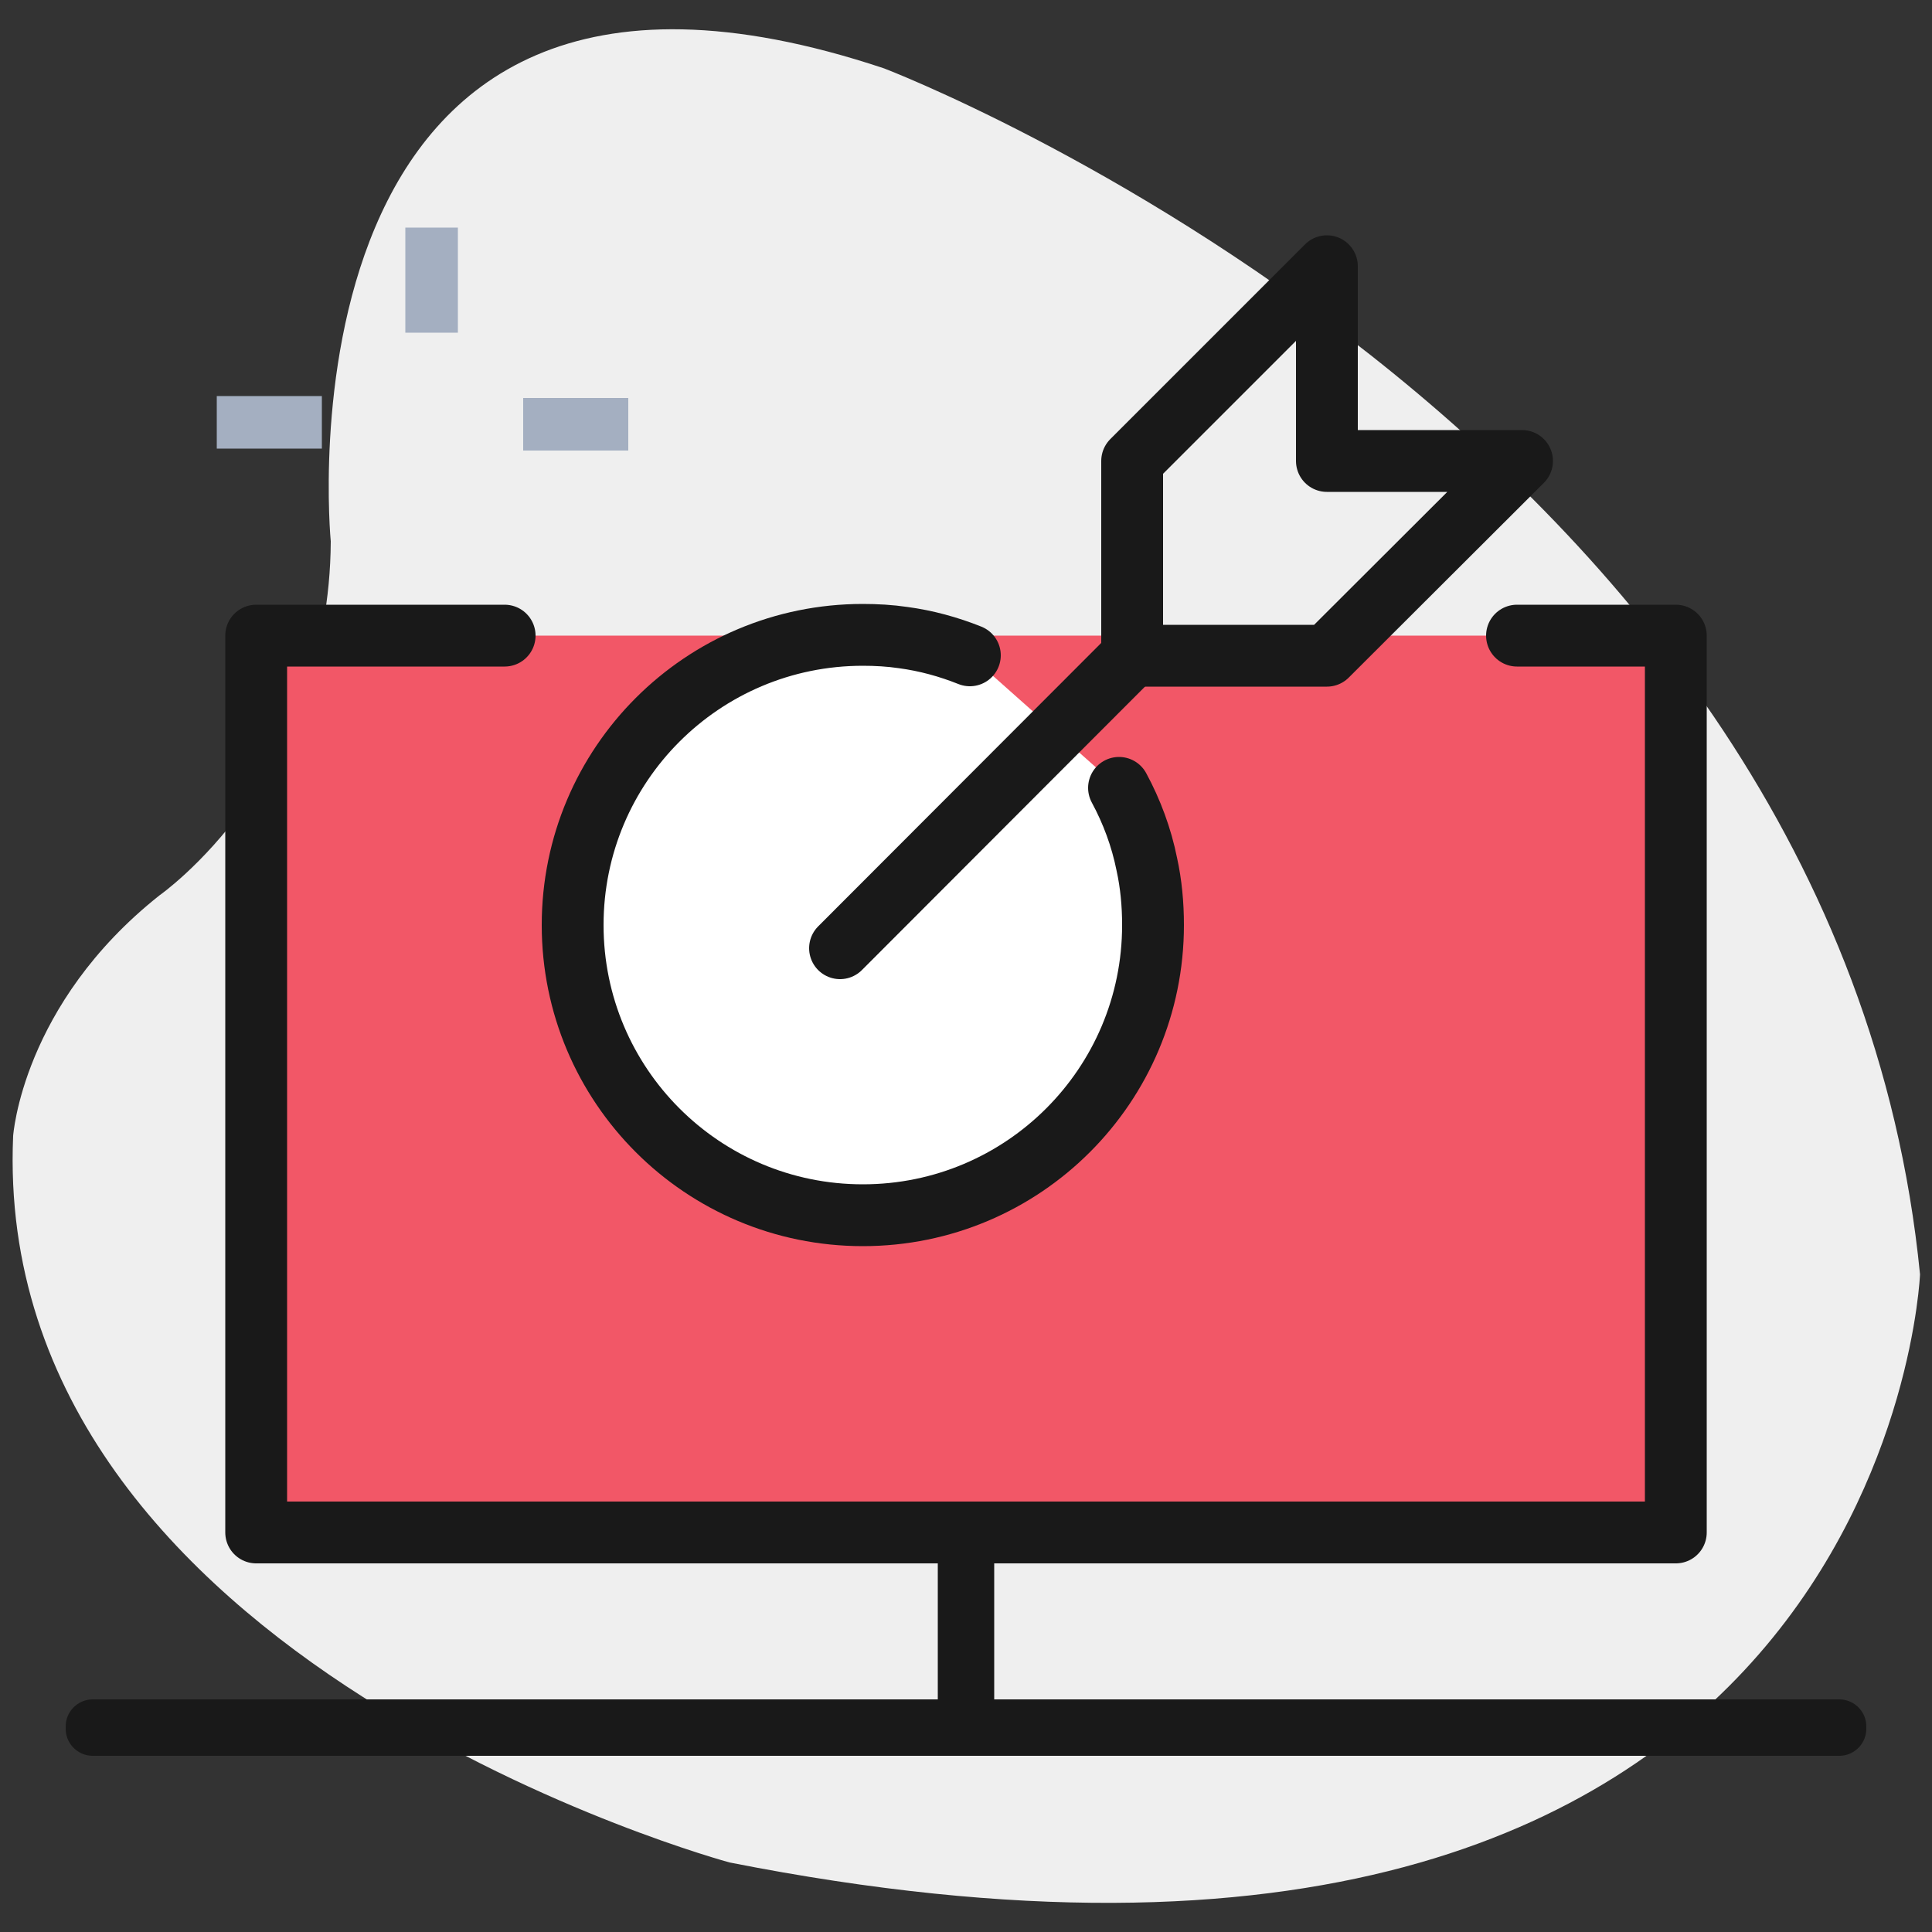
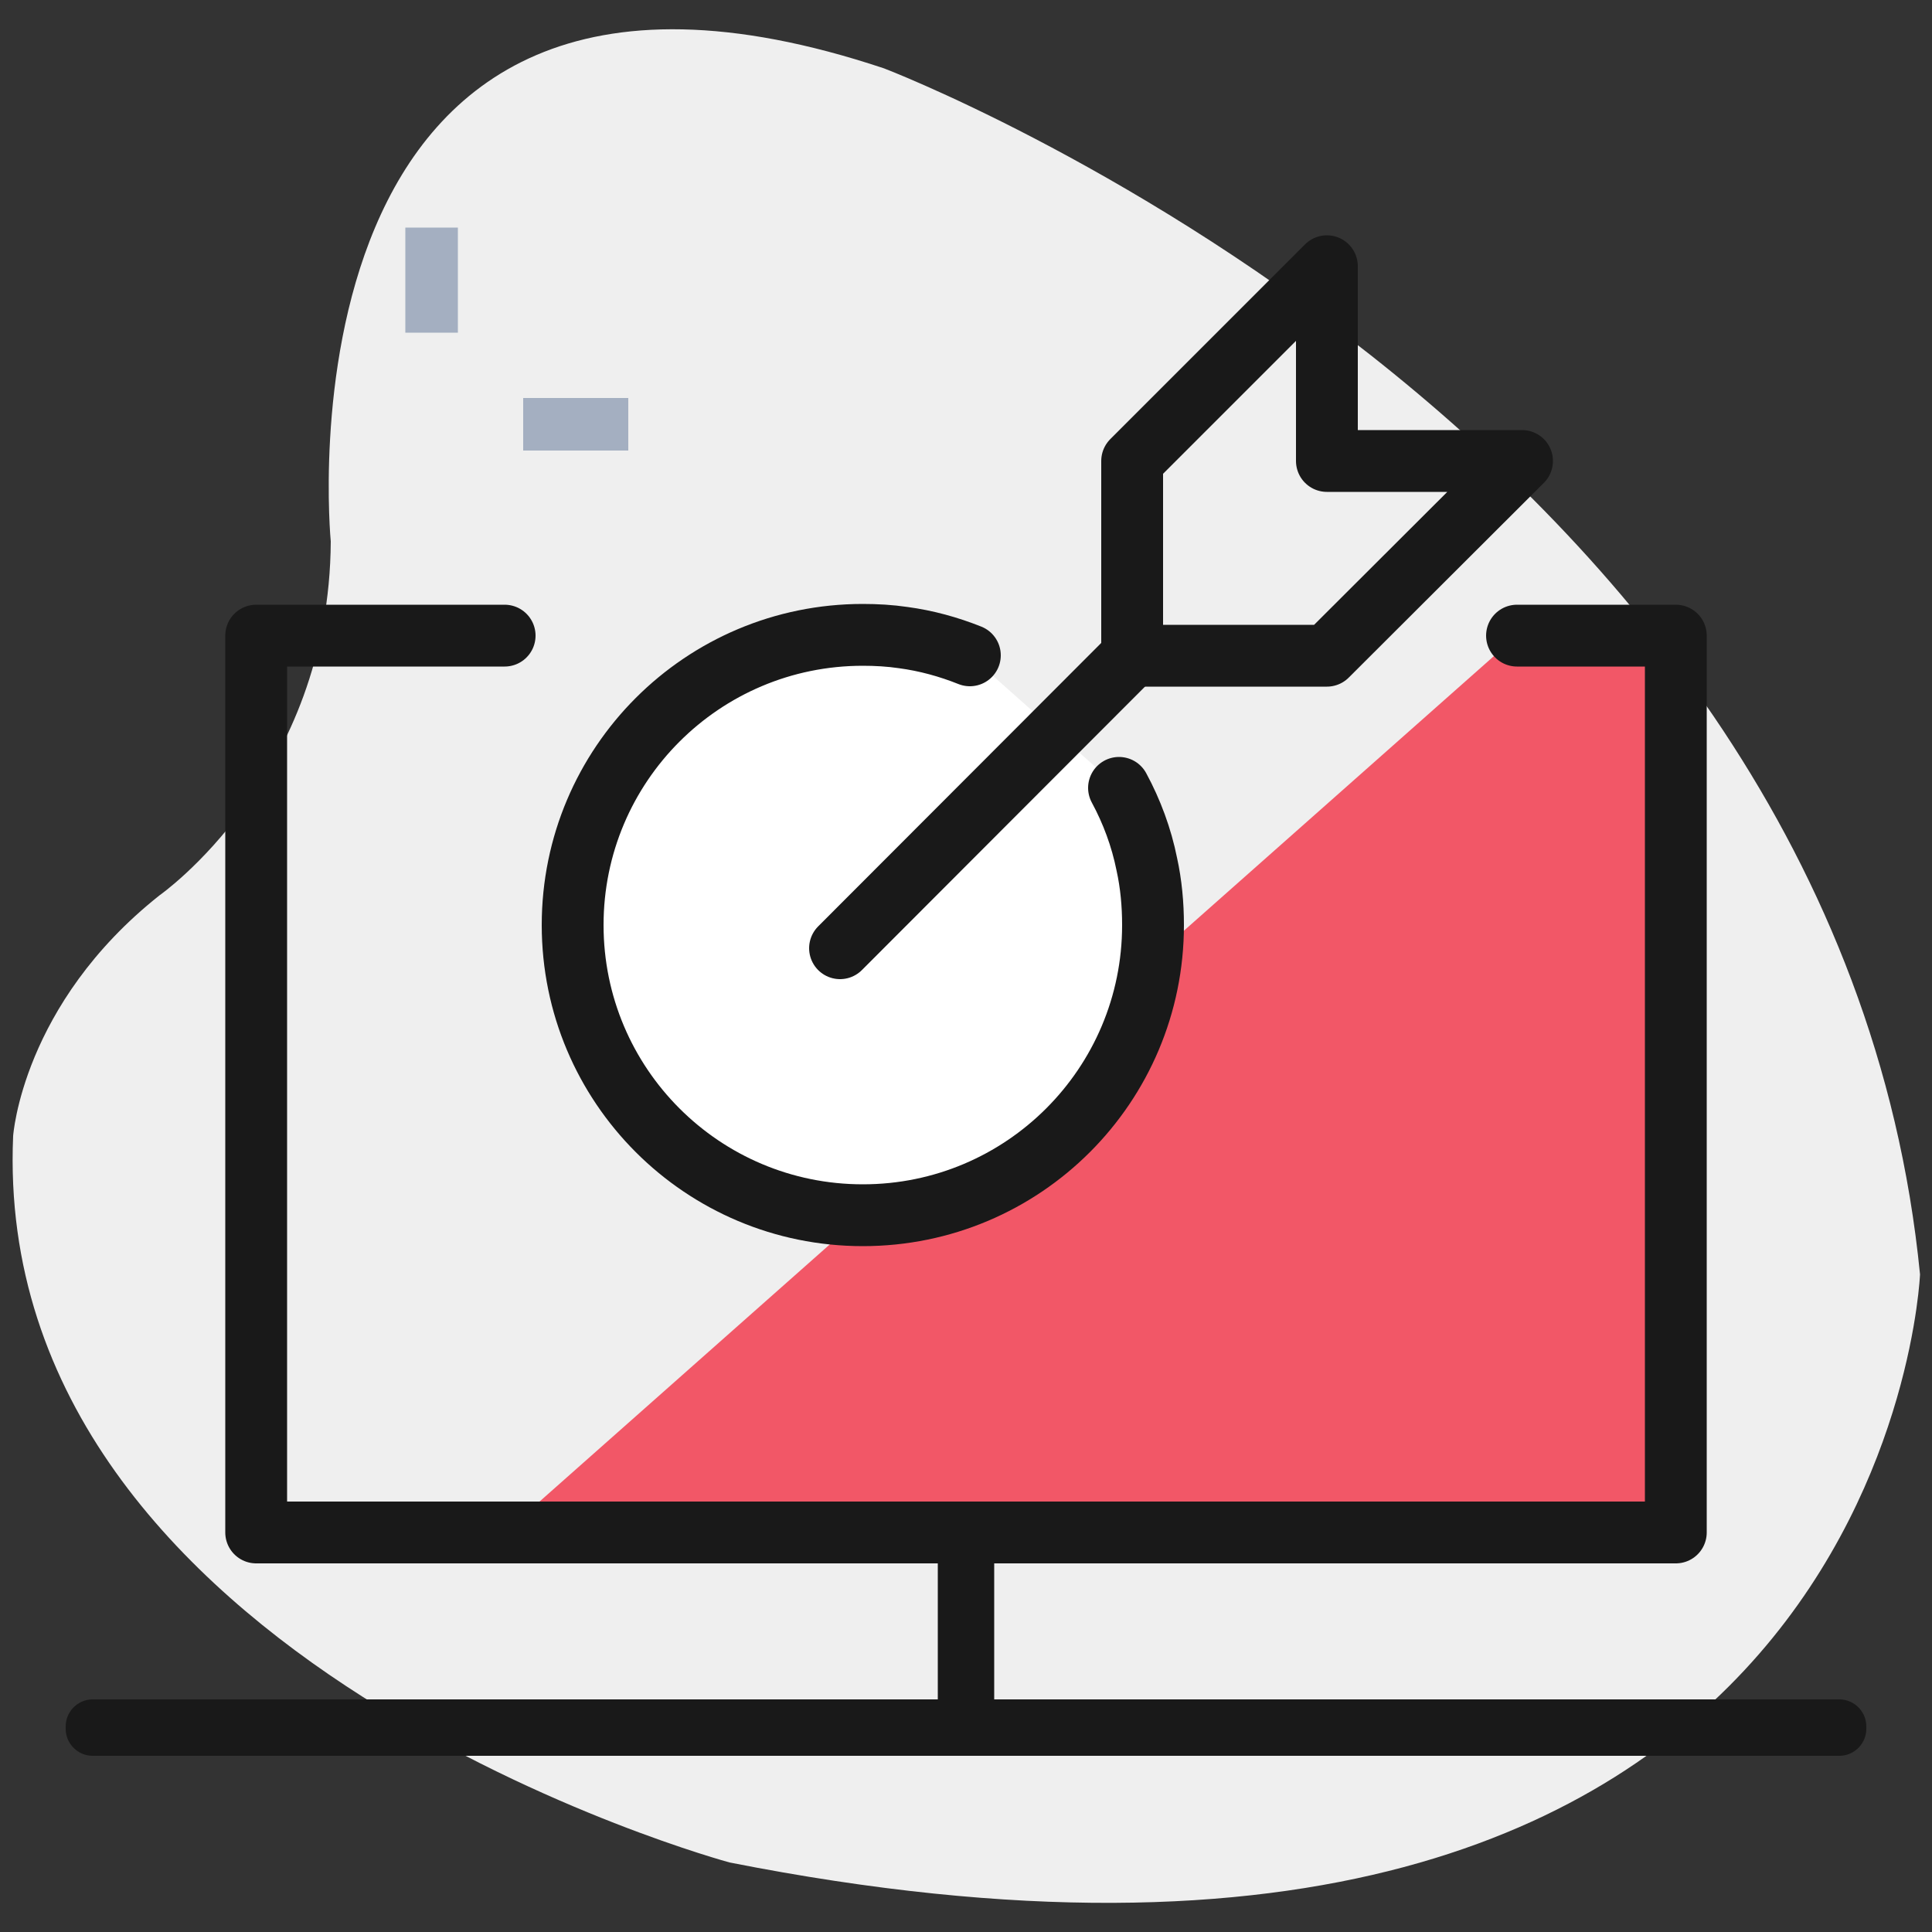
<svg xmlns="http://www.w3.org/2000/svg" width="45" height="45" viewBox="0 0 45 45" fill="none">
  <rect x="0" y="0" width="45" height="45" fill="#333333" stroke="none" />
  <g clip-path="url(#clip0_7596_4718)">
    <g clip-path="url(#clip1_7596_4718)">
      <g clip-path="url(#clip2_7596_4718)">
        <g clip-path="url(#clip3_7596_4718)">
          <path d="M20.592 1.593C20.592 1.593 42.786 10.053 44.721 29.682C44.721 29.682 43.956 48.708 16.992 43.38C16.992 43.38 -0.225 38.736 0.306 26.46C0.306 26.46 0.513 23.391 3.717 20.853C3.717 20.853 7.677 18.09 7.704 12.609C7.704 12.609 6.165 -3.222 20.592 1.593Z" fill="#EFEFEF" />
          <path d="M42.84 40.212H2.16V40.266H42.84V40.212Z" stroke="#191919" stroke-width="1.26" stroke-miterlimit="10" stroke-linecap="round" stroke-linejoin="round" />
          <path d="M22.527 35.757H22.473V39.672H22.527V35.757Z" stroke="#191919" stroke-width="1.26" stroke-miterlimit="10" />
-           <path d="M35.334 14.805H39.033V35.694H5.967V14.805H11.754" fill="#F25767" />
+           <path d="M35.334 14.805H39.033V35.694H5.967H11.754" fill="#F25767" />
          <path d="M35.334 14.805H39.033V35.694H5.967V14.805H11.754" stroke="#191919" stroke-width="1.44" stroke-miterlimit="10" stroke-linecap="round" stroke-linejoin="round" />
-           <path d="M7.497 9.225H5.049V10.449H7.497V9.225Z" fill="#A4AFC1" />
          <path d="M14.634 9.27H12.186V10.494H14.634V9.27Z" fill="#A4AFC1" />
          <path d="M10.665 5.301H9.441V7.749H10.665V5.301Z" fill="#A4AFC1" />
          <path d="M35.451 10.737H30.906V6.201L26.37 10.737V15.273H30.906L35.451 10.737Z" stroke="#191919" stroke-width="1.44" stroke-miterlimit="10" stroke-linecap="round" stroke-linejoin="round" />
          <path d="M26.064 18.351C26.361 18.9 26.586 19.503 26.712 20.133C26.811 20.583 26.856 21.06 26.856 21.546C26.856 25.281 23.832 28.305 20.097 28.305C16.362 28.305 13.338 25.281 13.338 21.546C13.338 17.811 16.362 14.787 20.097 14.787C20.412 14.787 20.727 14.805 21.033 14.85C21.573 14.922 22.095 15.066 22.59 15.264" fill="white" />
          <path d="M26.064 18.351C26.361 18.9 26.586 19.503 26.712 20.133C26.811 20.583 26.856 21.06 26.856 21.546C26.856 25.281 23.832 28.305 20.097 28.305C16.362 28.305 13.338 25.281 13.338 21.546C13.338 17.811 16.362 14.787 20.097 14.787C20.412 14.787 20.727 14.805 21.033 14.85C21.573 14.922 22.095 15.066 22.59 15.264" stroke="#191919" stroke-width="1.44" stroke-miterlimit="10" stroke-linecap="round" stroke-linejoin="round" />
          <path d="M19.566 22.086L26.37 15.273" stroke="#191919" stroke-width="1.44" stroke-miterlimit="10" stroke-linecap="round" stroke-linejoin="round" />
        </g>
      </g>
    </g>
  </g>
  <defs>
    <clipPath id="clip0_7596_4718">
      <rect width="45" height="45" fill="white" />
    </clipPath>
    <clipPath id="clip1_7596_4718">
      <rect width="45" height="45" fill="white" />
    </clipPath>
    <clipPath id="clip2_7596_4718">
      <rect width="45" height="45" fill="white" />
    </clipPath>
    <clipPath id="clip3_7596_4718">
      <rect width="45" height="45" fill="white" />
    </clipPath>
  </defs>
</svg>